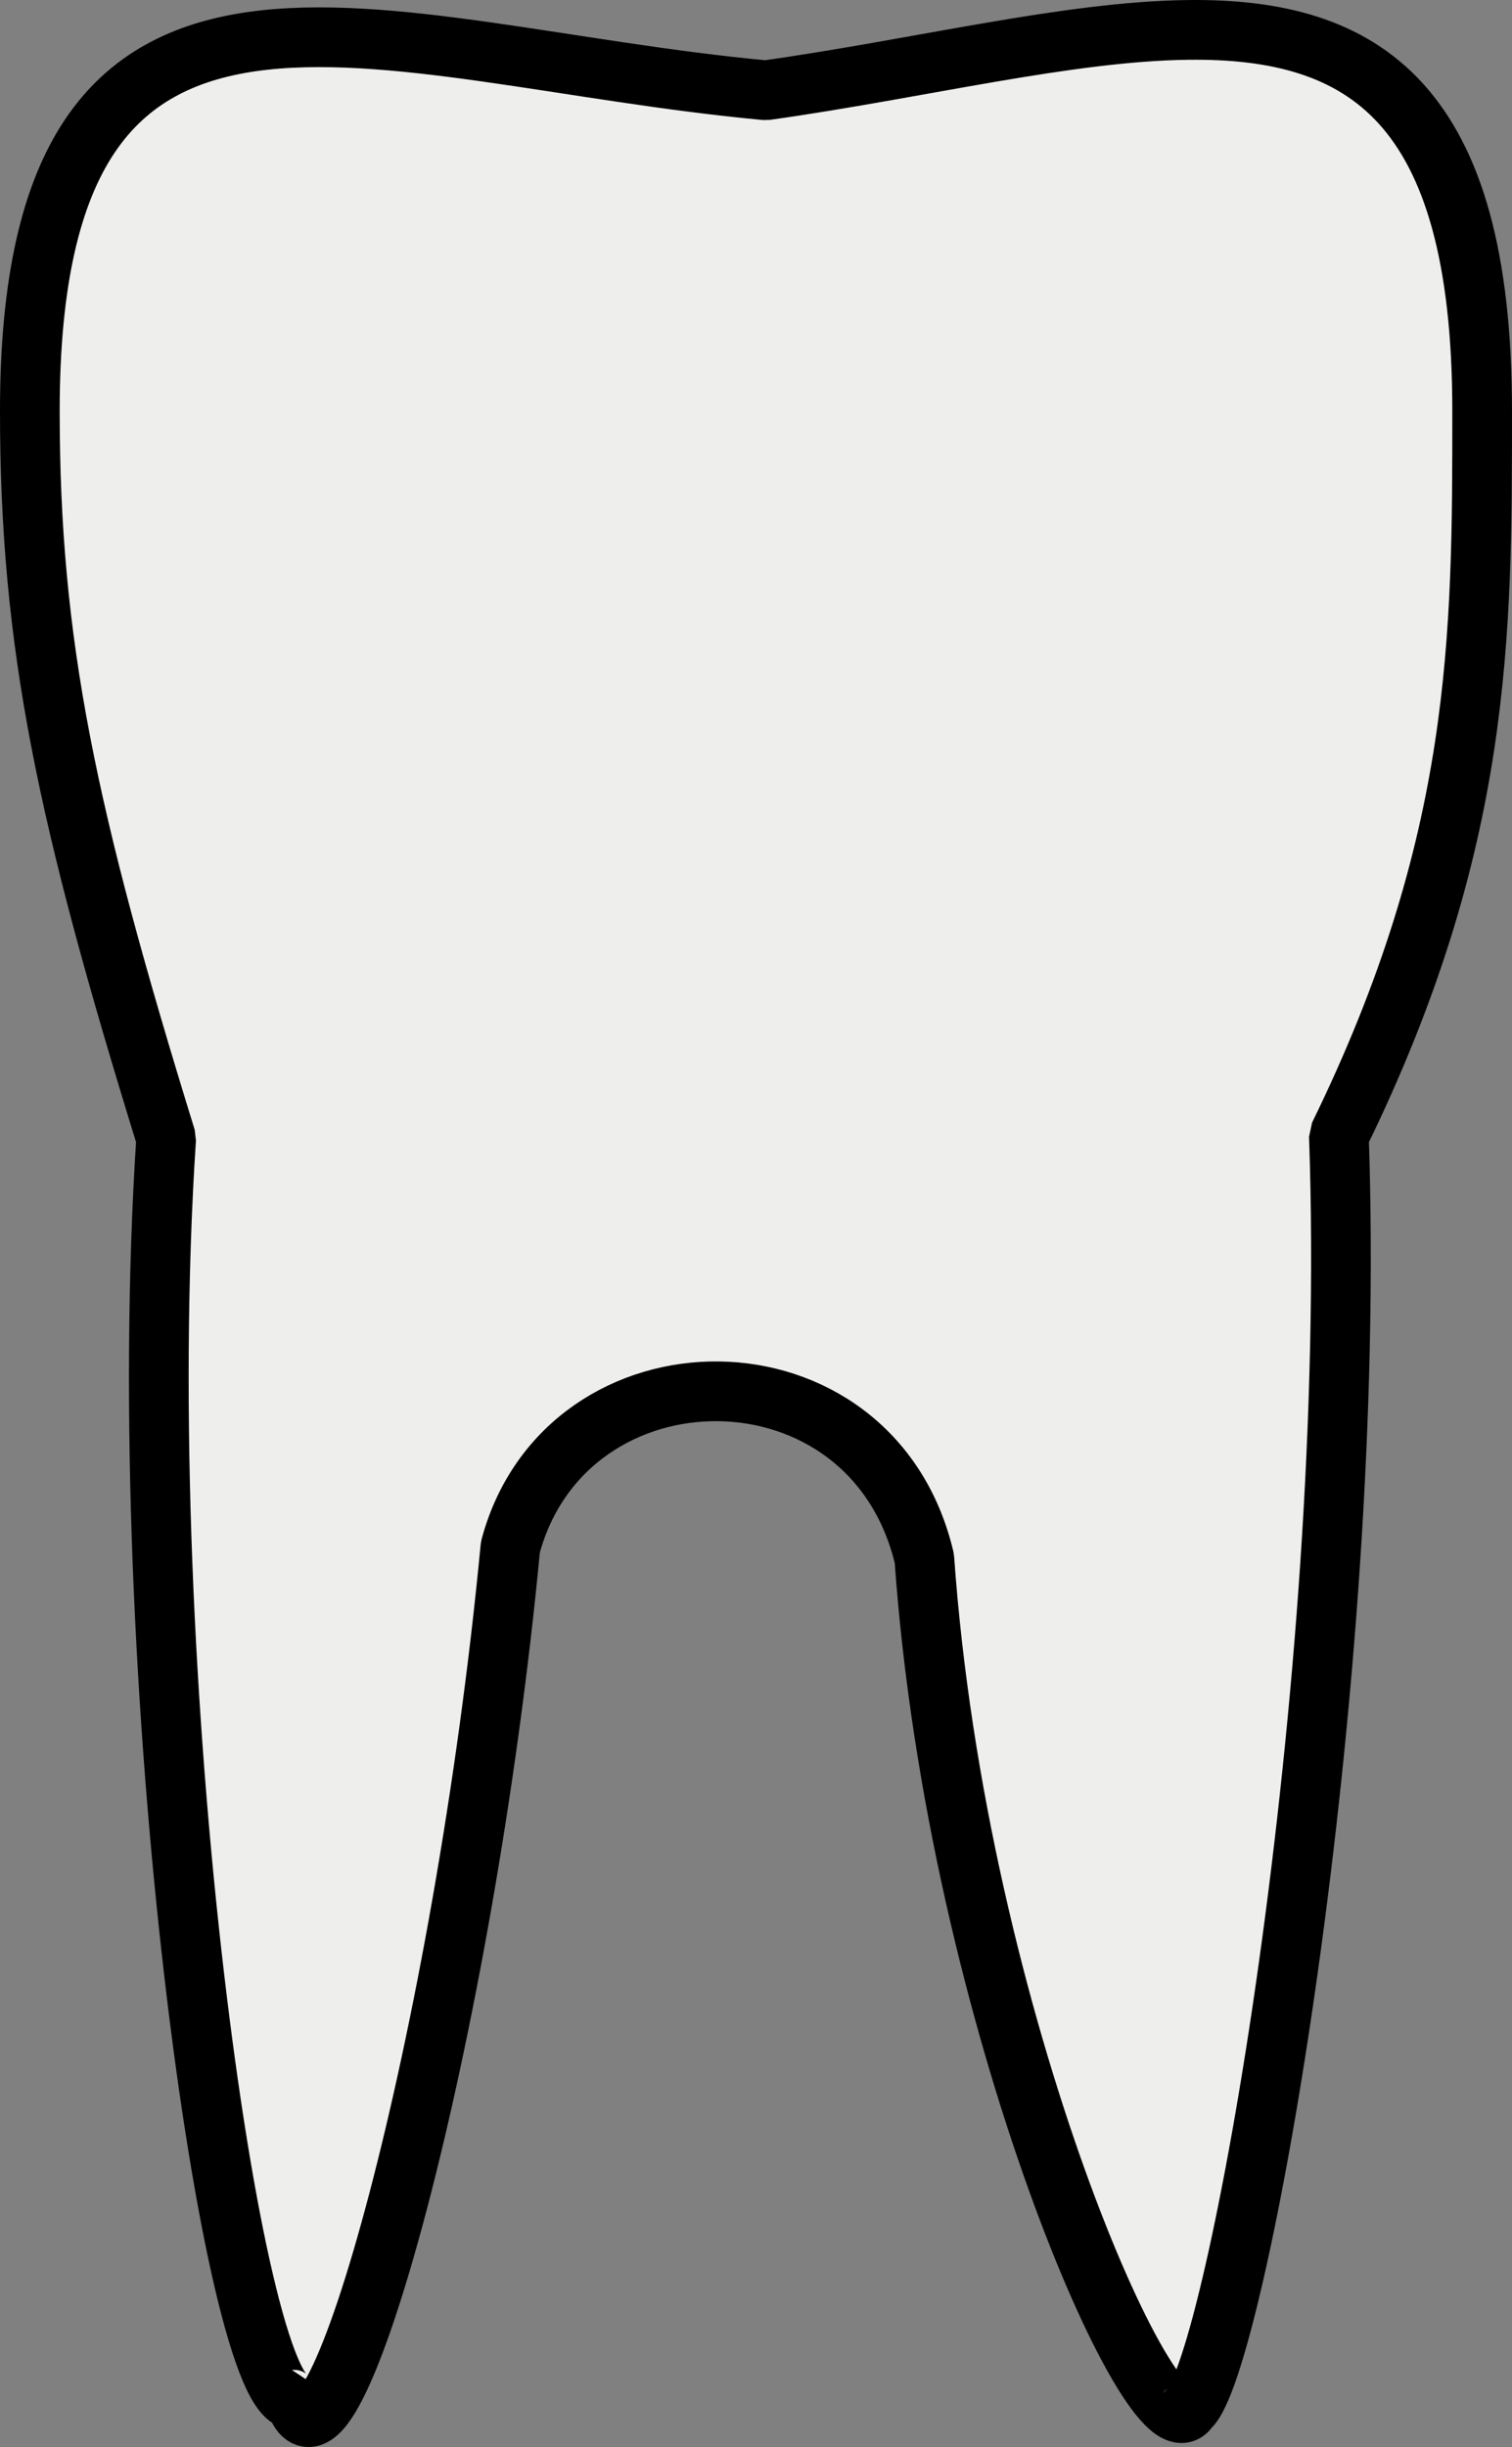
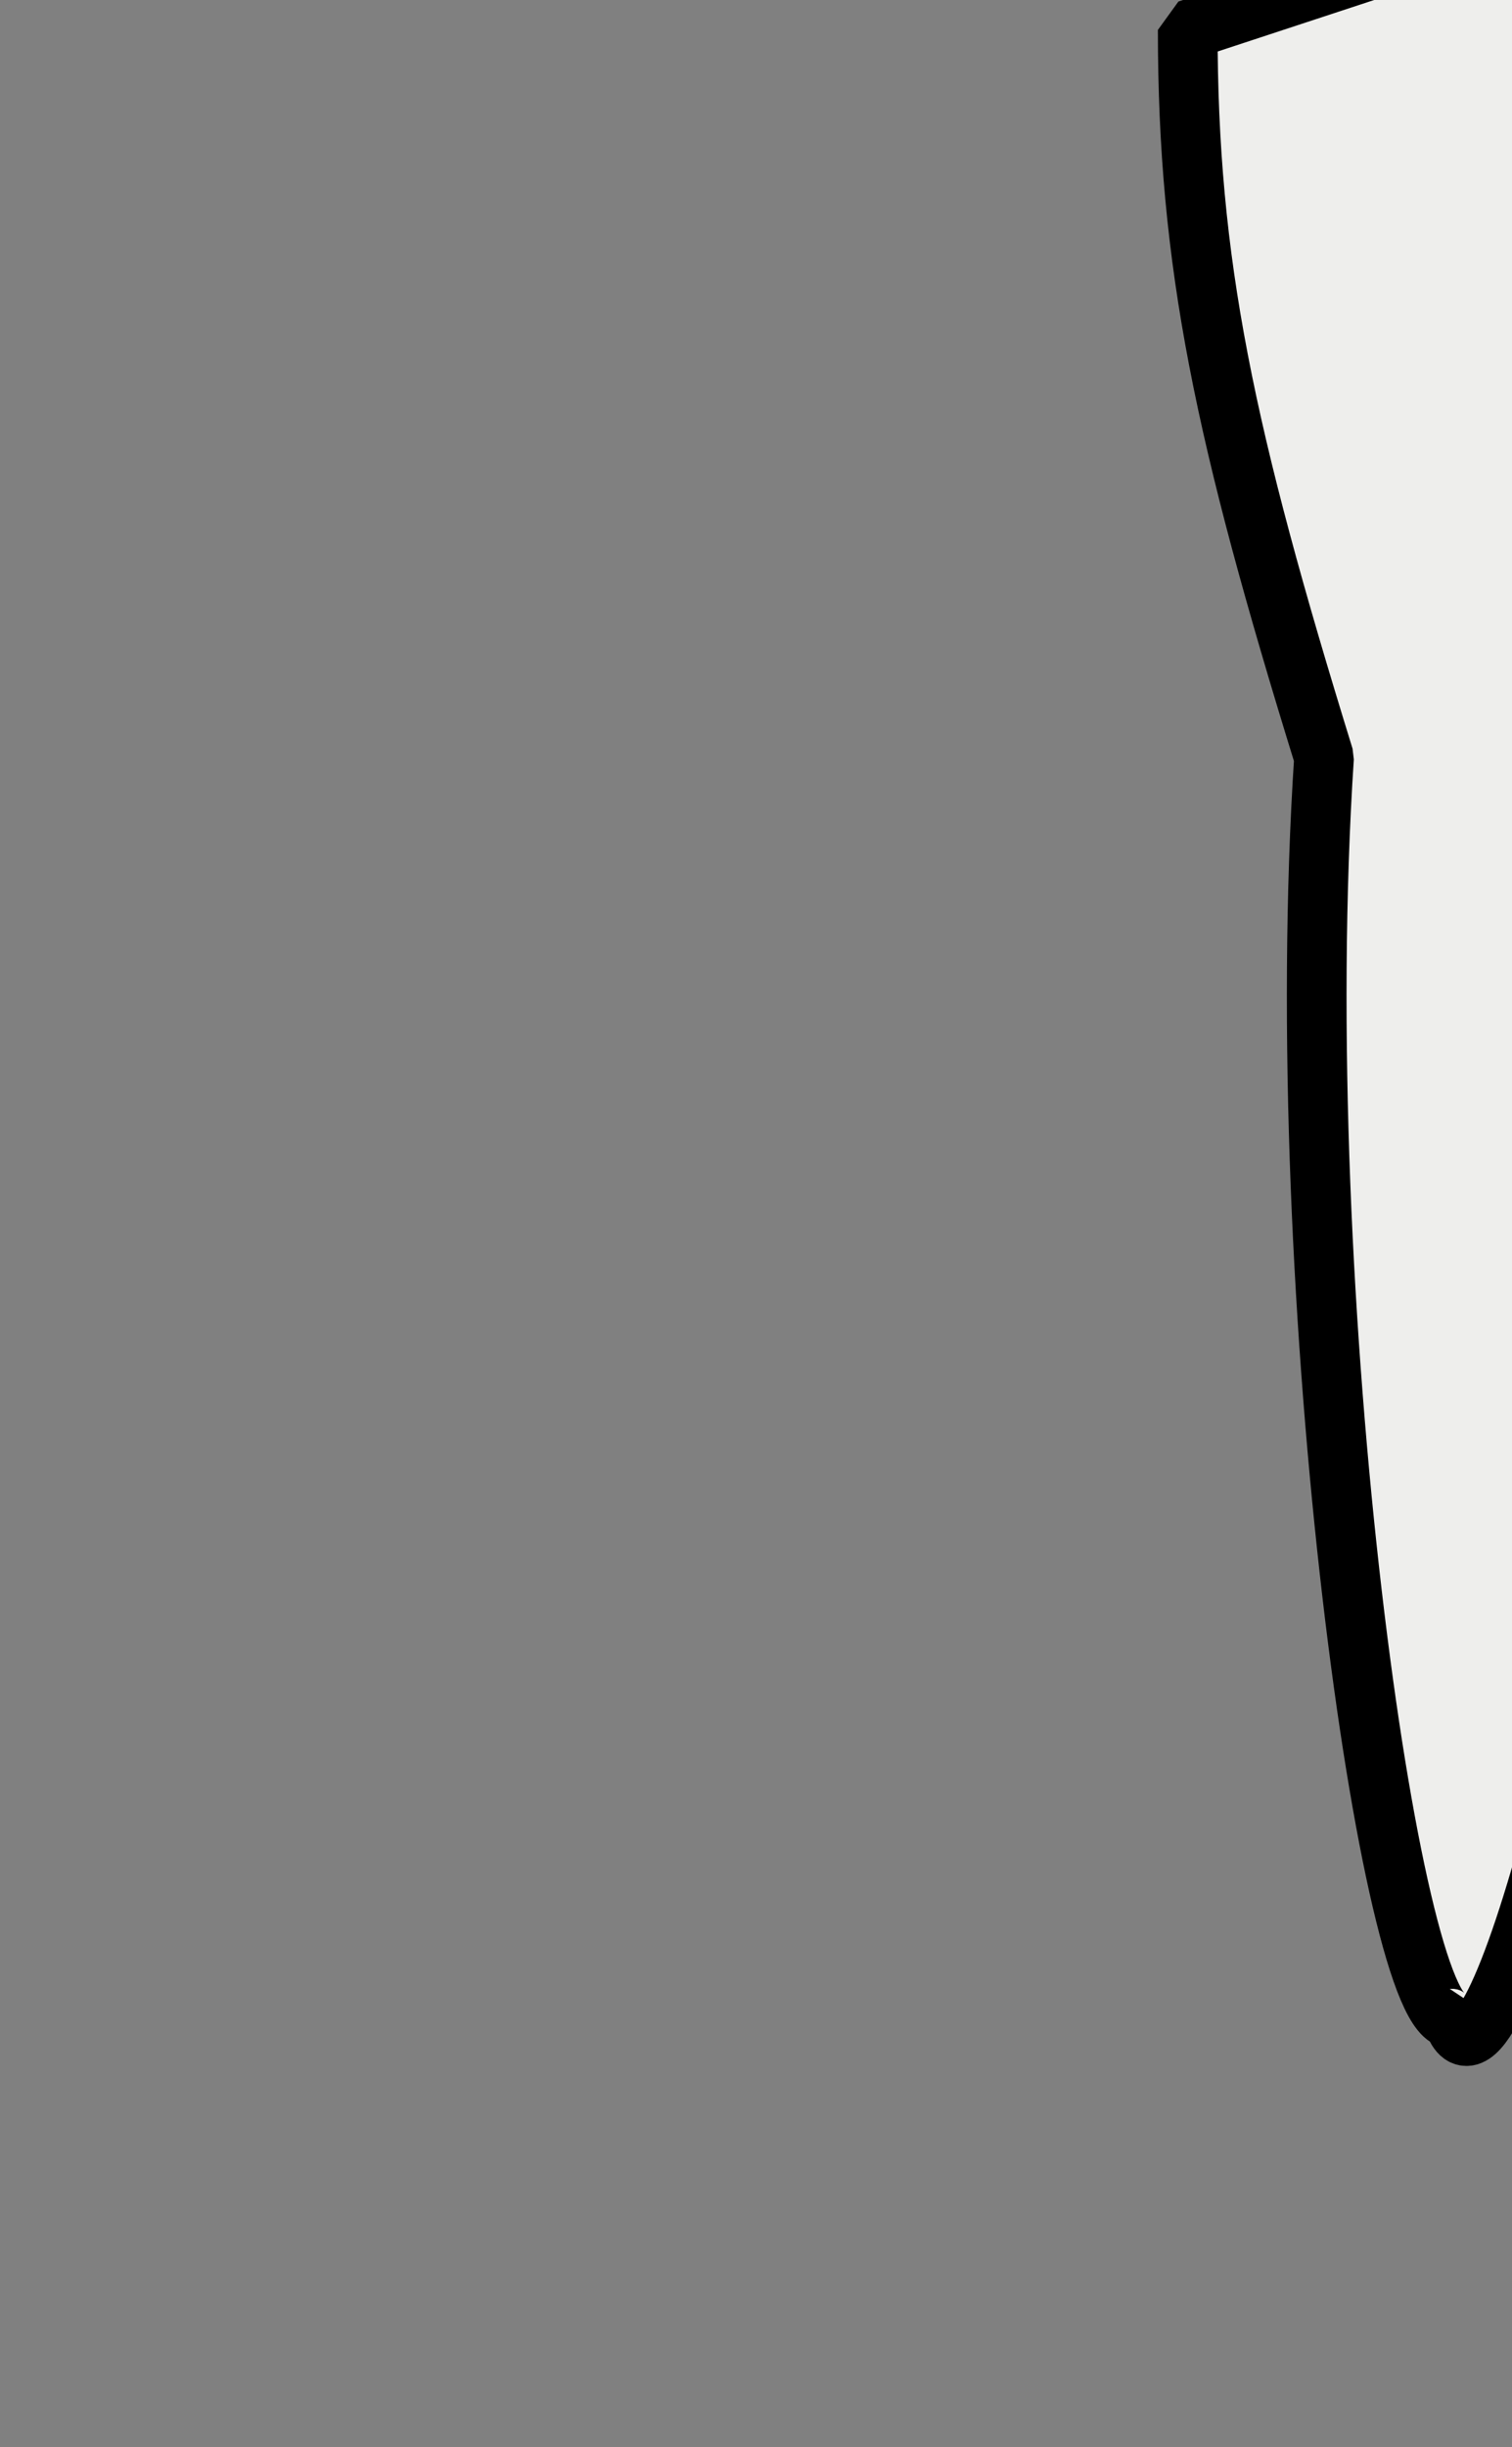
<svg xmlns="http://www.w3.org/2000/svg" xmlns:ns1="http://sodipodi.sourceforge.net/DTD/sodipodi-0.dtd" xmlns:ns2="http://www.inkscape.org/namespaces/inkscape" xmlns:xlink="http://www.w3.org/1999/xlink" width="605.001" height="978.411" id="svg7114" ns1:version="0.32" ns2:version="0.47 r22583" ns1:docname="tooth_rg1024_tooth.svg" ns2:output_extension="org.inkscape.output.svg.inkscape" version="1.0" ns2:export-filename="/home/roger/mis-dibujos/open/tooth.png" ns2:export-xdpi="45" ns2:export-ydpi="45">
  <rect width="100%" height="100%" fill="#808080" stroke="none" />
  <defs id="defs7116">
    <linearGradient ns2:collect="always" id="linearGradient8056">
      <stop style="stop-color:#ffffff;stop-opacity:1;" offset="0" id="stop8058" />
      <stop style="stop-color:#ffffff;stop-opacity:0;" offset="1" id="stop8060" />
    </linearGradient>
    <linearGradient ns2:collect="always" id="linearGradient8037">
      <stop style="stop-color:#d3d7cf;stop-opacity:1;" offset="0" id="stop8039" />
      <stop style="stop-color:#d3d7cf;stop-opacity:0;" offset="1" id="stop8041" />
    </linearGradient>
    <linearGradient ns2:collect="always" id="linearGradient8010">
      <stop style="stop-color:#e4e4e1;stop-opacity:1;" offset="0" id="stop8012" />
      <stop style="stop-color:#e4e4e1;stop-opacity:0;" offset="1" id="stop8014" />
    </linearGradient>
    <linearGradient ns2:collect="always" id="linearGradient7976">
      <stop style="stop-color:#ffffff;stop-opacity:1;" offset="0" id="stop7978" />
      <stop style="stop-color:#ffffff;stop-opacity:0;" offset="1" id="stop7980" />
    </linearGradient>
    <linearGradient ns2:collect="always" id="linearGradient7886">
      <stop style="stop-color:#ffffff;stop-opacity:1;" offset="0" id="stop7888" />
      <stop style="stop-color:#ffffff;stop-opacity:0;" offset="1" id="stop7890" />
    </linearGradient>
    <ns2:perspective ns1:type="inkscape:persp3d" ns2:vp_x="0 : 526.18109 : 1" ns2:vp_y="0 : 1000 : 0" ns2:vp_z="744.09448 : 526.18109 : 1" ns2:persp3d-origin="372.04724 : 350.78739 : 1" id="perspective7122" />
    <ns2:perspective id="perspective7352" ns2:persp3d-origin="372.04724 : 350.78739 : 1" ns2:vp_z="744.09448 : 526.18109 : 1" ns2:vp_y="0 : 1000 : 0" ns2:vp_x="0 : 526.18109 : 1" ns1:type="inkscape:persp3d" />
    <linearGradient ns2:collect="always" xlink:href="#linearGradient7886" id="linearGradient7892" x1="443.938" y1="595.406" x2="577" y2="677.906" gradientUnits="userSpaceOnUse" gradientTransform="translate(-322,-169)" />
    <linearGradient ns2:collect="always" xlink:href="#linearGradient7976" id="linearGradient7982" x1="242.719" y1="629.97" x2="263.863" y2="719.448" gradientUnits="userSpaceOnUse" gradientTransform="matrix(0.894,0,0,0.894,292.734,46.335)" />
    <linearGradient ns2:collect="always" xlink:href="#linearGradient8010" id="linearGradient8016" x1="500.346" y1="825.386" x2="469.842" y2="719.755" gradientUnits="userSpaceOnUse" gradientTransform="matrix(-1,0,0,1,1035.371,-9.192)" />
    <linearGradient ns2:collect="always" xlink:href="#linearGradient8037" id="linearGradient8043" x1="598.954" y1="796.291" x2="574.281" y2="787.806" gradientUnits="userSpaceOnUse" gradientTransform="translate(220.617,82.024)" />
    <linearGradient ns2:collect="always" xlink:href="#linearGradient8056" id="linearGradient8062" x1="557.122" y1="851.115" x2="580.933" y2="851.115" gradientUnits="userSpaceOnUse" gradientTransform="translate(-309.87,-503.451)" />
    <linearGradient ns2:collect="always" xlink:href="#linearGradient8056" id="linearGradient8066" gradientUnits="userSpaceOnUse" gradientTransform="matrix(0.988,0.155,-0.155,0.988,23.604,-100.89)" x1="557.122" y1="851.115" x2="580.933" y2="851.115" />
    <linearGradient ns2:collect="always" xlink:href="#linearGradient8056" id="linearGradient3612" gradientUnits="userSpaceOnUse" gradientTransform="matrix(-0.988,0.155,0.155,0.988,980.371,-579.788)" x1="557.122" y1="851.115" x2="580.933" y2="851.115" />
    <linearGradient ns2:collect="always" xlink:href="#linearGradient8056" id="linearGradient3617" gradientUnits="userSpaceOnUse" gradientTransform="matrix(-0.988,0.155,0.155,0.988,1220.08,-129.174)" x1="557.122" y1="851.115" x2="580.933" y2="851.115" />
    <linearGradient ns2:collect="always" xlink:href="#linearGradient8056" id="linearGradient3620" gradientUnits="userSpaceOnUse" gradientTransform="translate(0.05,8.268)" x1="557.122" y1="851.115" x2="580.933" y2="851.115" />
    <linearGradient ns2:collect="always" xlink:href="#linearGradient8056" id="linearGradient3624" gradientUnits="userSpaceOnUse" gradientTransform="matrix(0.155,-0.988,0.988,0.155,-934.032,703.876)" x1="557.122" y1="851.115" x2="580.933" y2="851.115" />
    <linearGradient ns2:collect="always" xlink:href="#linearGradient8056" id="linearGradient3629" gradientUnits="userSpaceOnUse" gradientTransform="matrix(0.309,-1.247,0.874,0.441,-994.839,582.102)" x1="557.122" y1="851.115" x2="580.933" y2="851.115" />
    <linearGradient ns2:collect="always" xlink:href="#linearGradient8056" id="linearGradient3634" gradientUnits="userSpaceOnUse" gradientTransform="matrix(0.309,-1.247,0.874,0.441,-680.45,1073.472)" x1="557.122" y1="851.115" x2="580.933" y2="851.115" />
  </defs>
  <ns1:namedview id="base" pagecolor="#ffffff" bordercolor="#666666" borderopacity="1.0" ns2:pageopacity="0.0" ns2:pageshadow="2" ns2:zoom="0.25" ns2:cx="286.46977" ns2:cy="-132.2526" ns2:document-units="px" ns2:current-layer="layer1" showgrid="false" showguides="true" ns2:guide-bbox="true" ns2:window-width="1272" ns2:window-height="874" ns2:window-x="0" ns2:window-y="0" ns2:window-maximized="0" />
  <g ns2:label="Capa 1" ns2:groupmode="layer" id="layer1" transform="translate(-17.136,42.018)">
-     <path style="fill:#eeeeec;fill-opacity:1;fill-rule:nonzero;stroke:#000000;stroke-width:23.883;stroke-linecap:round;stroke-linejoin:bevel;stroke-miterlimit:4;stroke-opacity:1;stroke-dasharray:none;stroke-dashoffset:0" d="M 492.385,-30.058 C 444.237,-29.458 385.363,-14.627 323.561,-5.916 167.085,-20.425 29.077,-85.931 29.077,122.302 c 0,93.097 14.631,161.89 54.544,290.9 -14.302,216.589 27.007,506.706 51.494,504.256 14.078,46.298 67.619,-145.208 86.246,-340.891 22.303,-83.343 144.689,-84.257 165.638,4.565 13.068,185.456 92.526,362.5 105.897,339.738 18.435,-15.092 67.758,-286.639 59.969,-508.779 57.426,-117.343 57.329,-199.902 57.329,-289.789 0,-123.639 -47.439,-153.237 -117.81,-152.36 z" id="path7358" ns1:nodetypes="ccsccccccsc" />
+     <path style="fill:#eeeeec;fill-opacity:1;fill-rule:nonzero;stroke:#000000;stroke-width:23.883;stroke-linecap:round;stroke-linejoin:bevel;stroke-miterlimit:4;stroke-opacity:1;stroke-dasharray:none;stroke-dashoffset:0" d="M 492.385,-30.058 c 0,93.097 14.631,161.89 54.544,290.9 -14.302,216.589 27.007,506.706 51.494,504.256 14.078,46.298 67.619,-145.208 86.246,-340.891 22.303,-83.343 144.689,-84.257 165.638,4.565 13.068,185.456 92.526,362.5 105.897,339.738 18.435,-15.092 67.758,-286.639 59.969,-508.779 57.426,-117.343 57.329,-199.902 57.329,-289.789 0,-123.639 -47.439,-153.237 -117.81,-152.36 z" id="path7358" ns1:nodetypes="ccsccccccsc" />
  </g>
</svg>